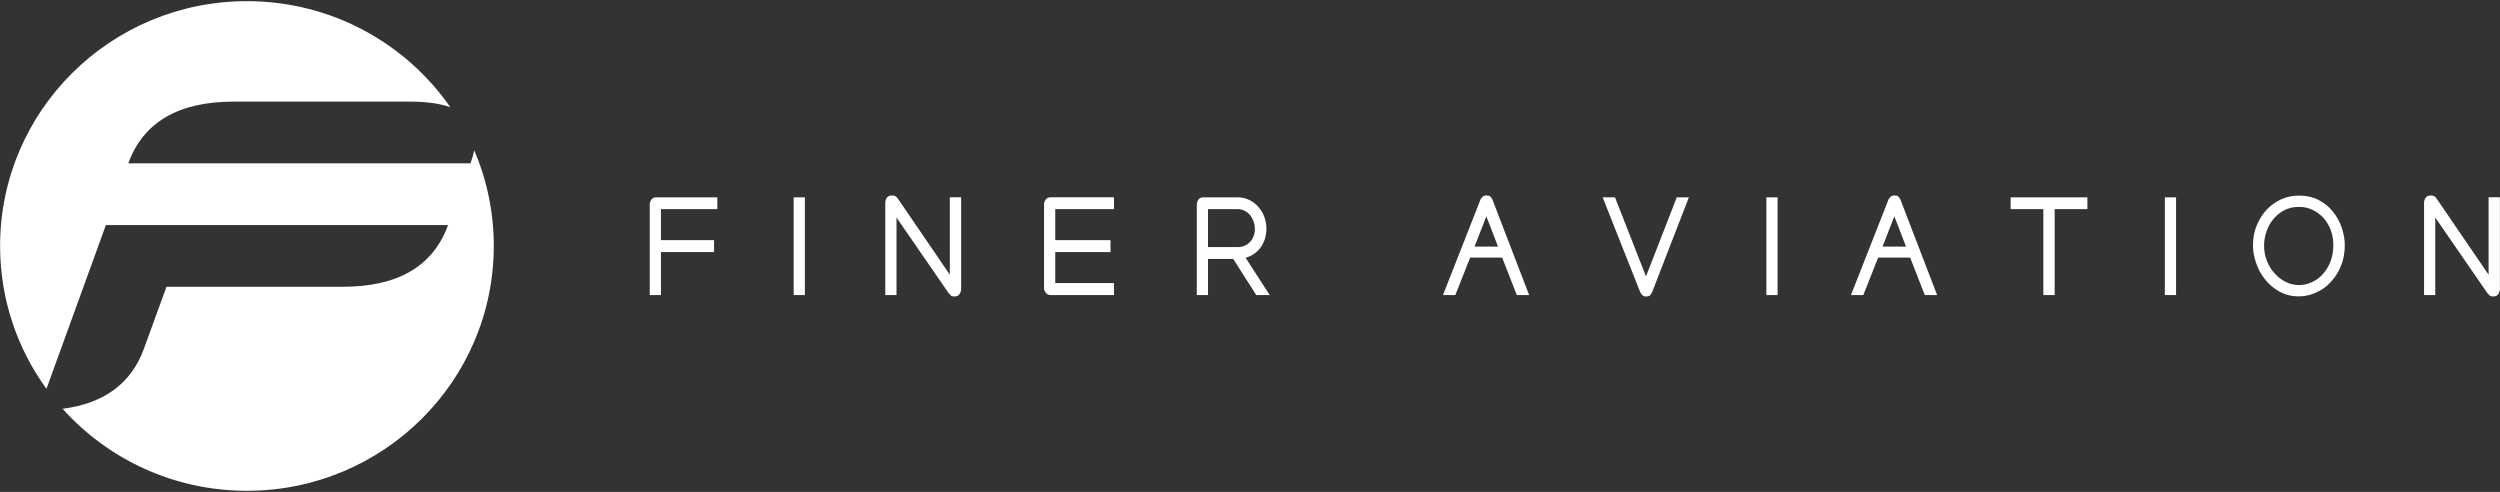
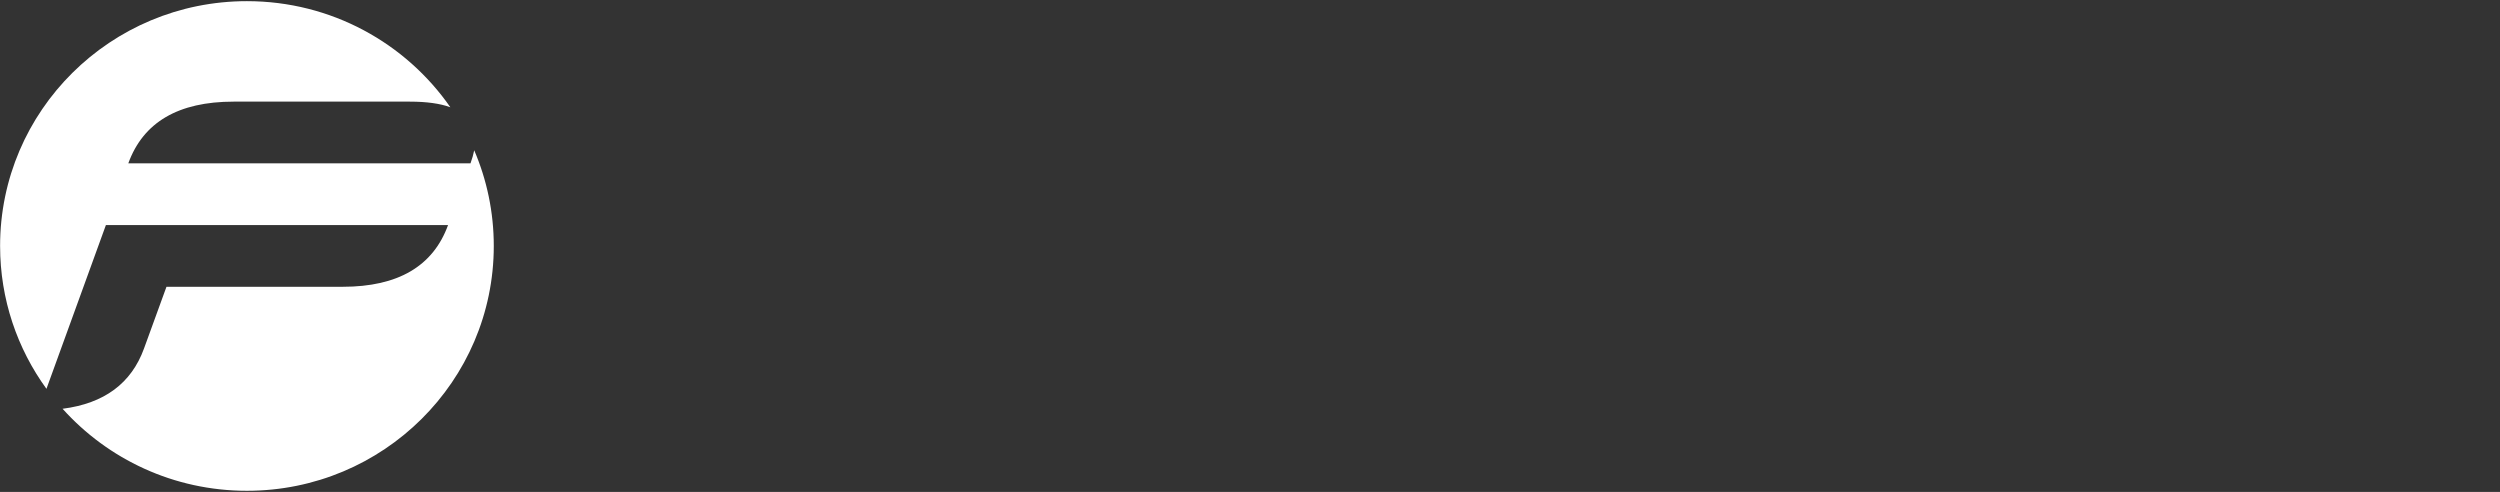
<svg xmlns="http://www.w3.org/2000/svg" width="1118" height="220" viewBox="0 0 1118 220" fill="none">
  <rect x="0" y="0" width="1118" height="220" fill="#333333" stroke="none" />
  <path fill-rule="evenodd" clip-rule="evenodd" d="M200.372 100.644C193.695 119.052 177.992 128.248 153.269 128.248H74.444L64.405 155.839C58.748 171.432 46.607 180.42 27.986 182.801C48.205 205.304 77.651 219.48 110.427 219.48C171.385 219.48 220.817 170.454 220.817 109.997C220.817 94.815 217.701 80.349 212.064 67.204C211.709 69.032 211.159 70.984 210.406 73.049H57.377C64.054 54.654 79.76 45.451 104.481 45.451H183.309C190.762 45.451 196.79 46.288 201.396 47.961C181.482 19.305 148.166 0.519 110.427 0.519C49.471 0.519 0.042 49.539 0.042 109.997C0.042 133.836 7.725 155.899 20.774 173.881L47.359 100.644H200.372Z" fill="white" />
-   <path d="M319.322 112.734H295.58V131.947H290.568V91.289C290.568 90.623 290.821 89.938 291.327 89.233C291.8 88.567 292.525 88.234 293.504 88.234H320.791V93.522H295.581V107.388H319.323L319.322 112.734ZM354.93 88.233H359.942V131.947H354.93V88.233ZM424.253 131.125L400.915 97.281V131.945H395.903V90.583C395.903 89.877 396.14 89.153 396.612 88.409C397.085 87.743 397.861 87.41 398.941 87.41C399.515 87.41 400.038 87.527 400.51 87.762C400.949 88.076 401.286 88.428 401.523 88.82L424.759 122.839V88.231H429.821V129.359C429.821 130.025 429.585 130.73 429.113 131.474C428.674 132.218 427.898 132.591 426.784 132.591C426.109 132.591 425.603 132.453 425.265 132.179C424.759 131.709 424.422 131.357 424.253 131.122L424.253 131.125ZM496.615 112.734H471.91V126.601H498.184V131.947H469.833C468.888 131.947 468.163 131.595 467.656 130.89C467.15 130.224 466.897 129.558 466.897 128.892V91.287C466.897 90.621 467.15 89.936 467.656 89.231C468.129 88.565 468.855 88.232 469.833 88.232H498.184V93.52H471.91V107.386H496.615V112.734ZM561.787 131.947L551.51 115.79H540.221V131.947H535.209V91.289C535.209 90.623 535.463 89.938 535.969 89.233C536.441 88.567 537.167 88.234 538.146 88.234H553.485C555.172 88.234 556.809 88.587 558.395 89.292C559.948 89.997 561.315 90.976 562.496 92.229C563.677 93.522 564.622 95.03 565.331 96.754C566.006 98.516 566.343 100.396 566.343 102.394C566.343 103.687 566.158 105.038 565.786 106.448C565.348 107.897 564.774 109.151 564.065 110.208C563.323 111.344 562.361 112.363 561.18 113.264C559.965 114.204 558.581 114.87 557.028 115.261L567.811 131.948L561.787 131.947ZM540.22 93.522V110.502H553.484C554.699 110.502 555.796 110.267 556.774 109.797C557.685 109.405 558.495 108.798 559.204 107.976C559.845 107.271 560.335 106.409 560.672 105.391C561.01 104.49 561.178 103.491 561.178 102.394C561.178 101.336 561.01 100.298 560.672 99.28C560.301 98.183 559.812 97.224 559.204 96.401C558.529 95.539 557.719 94.854 556.774 94.345C555.762 93.796 554.665 93.522 553.484 93.522L540.22 93.522ZM650.821 131.947H645.303L662.009 89.41C662.144 88.94 662.464 88.49 662.971 88.059C663.443 87.628 664.017 87.413 664.692 87.413C665.569 87.413 666.194 87.589 666.565 87.941C666.936 88.372 667.24 88.862 667.476 89.41L683.827 131.947H678.31L671.779 115.202H657.452L650.821 131.947ZM659.427 110.267H669.906L664.692 96.753L659.427 110.267ZM722.219 88.233L736.09 123.605L749.86 88.233H755.277L738.874 130.535C738.638 131.005 738.334 131.495 737.963 132.004C737.592 132.396 736.968 132.591 736.09 132.591C735.348 132.591 734.774 132.356 734.369 131.886C733.93 131.416 733.626 130.966 733.458 130.535L716.701 88.233H722.219ZM789.922 88.233H794.934V131.947H789.922V88.233ZM833.275 131.947H827.757L844.463 89.41C844.598 88.94 844.919 88.49 845.425 88.059C845.898 87.628 846.471 87.413 847.146 87.413C848.024 87.413 848.648 87.589 849.019 87.941C849.391 88.372 849.694 88.862 849.931 89.41L866.282 131.947H860.764L854.234 115.202H839.907L833.275 131.947ZM841.881 110.267H852.361L847.146 96.753L841.881 110.267ZM913.786 131.947V93.522H899.156V88.234H933.478V93.522H918.847V131.947H913.786ZM968.125 88.233H973.136V131.947H968.125V88.233ZM1012.49 109.738C1012.49 112.206 1012.91 114.497 1013.76 116.612C1014.63 118.845 1015.78 120.725 1017.2 122.253C1018.65 123.859 1020.3 125.132 1022.16 126.072C1024.02 127.012 1025.99 127.482 1028.08 127.482C1030.24 127.482 1032.25 127.012 1034.11 126.072C1035.9 125.249 1037.53 123.996 1039.02 122.312C1040.4 120.706 1041.5 118.826 1042.31 116.671C1043.08 114.438 1043.47 112.127 1043.47 109.738C1043.47 107.31 1043.08 105.018 1042.31 102.864C1041.5 100.788 1040.4 98.966 1039.02 97.4C1037.63 95.911 1036 94.716 1034.11 93.816C1032.28 92.954 1030.28 92.523 1028.08 92.523C1025.62 92.523 1023.41 93.032 1021.45 94.05C1019.49 95.108 1017.86 96.459 1016.54 98.105C1015.19 99.789 1014.19 101.63 1013.55 103.628C1012.84 105.664 1012.49 107.701 1012.49 109.738ZM1048.59 109.738C1048.59 113.028 1048.03 116.064 1046.91 118.845C1045.8 121.626 1044.3 124.016 1042.41 126.013C1040.55 128.089 1038.38 129.676 1035.88 130.772C1033.38 131.947 1030.78 132.535 1028.08 132.535C1024.78 132.535 1021.86 131.81 1019.32 130.361C1016.76 128.951 1014.62 127.129 1012.9 124.897C1011.14 122.703 1009.81 120.236 1008.9 117.494C1007.98 114.83 1007.53 112.245 1007.53 109.738C1007.53 106.409 1008.1 103.392 1009.25 100.69C1010.36 98.026 1011.87 95.676 1013.76 93.639C1015.61 91.72 1017.81 90.192 1020.34 89.056C1022.8 87.999 1025.38 87.47 1028.08 87.47C1031.46 87.47 1034.41 88.136 1036.94 89.468C1039.51 90.799 1041.65 92.562 1043.37 94.755C1045.13 96.988 1046.43 99.377 1047.27 101.924C1048.15 104.626 1048.59 107.231 1048.59 109.738ZM1112.39 131.125L1089.05 97.281V131.945H1084.04V90.583C1084.04 89.877 1084.28 89.153 1084.75 88.409C1085.22 87.743 1086 87.41 1087.08 87.41C1087.65 87.41 1088.17 87.527 1088.65 87.762C1089.09 88.076 1089.42 88.428 1089.66 88.82L1112.9 122.839V88.231H1117.96V129.359C1117.96 130.025 1117.72 130.73 1117.25 131.474C1116.81 132.218 1116.03 132.591 1114.92 132.591C1114.25 132.591 1113.74 132.453 1113.4 132.179C1112.9 131.709 1112.56 131.357 1112.39 131.122L1112.39 131.125Z" fill="white" />
</svg>